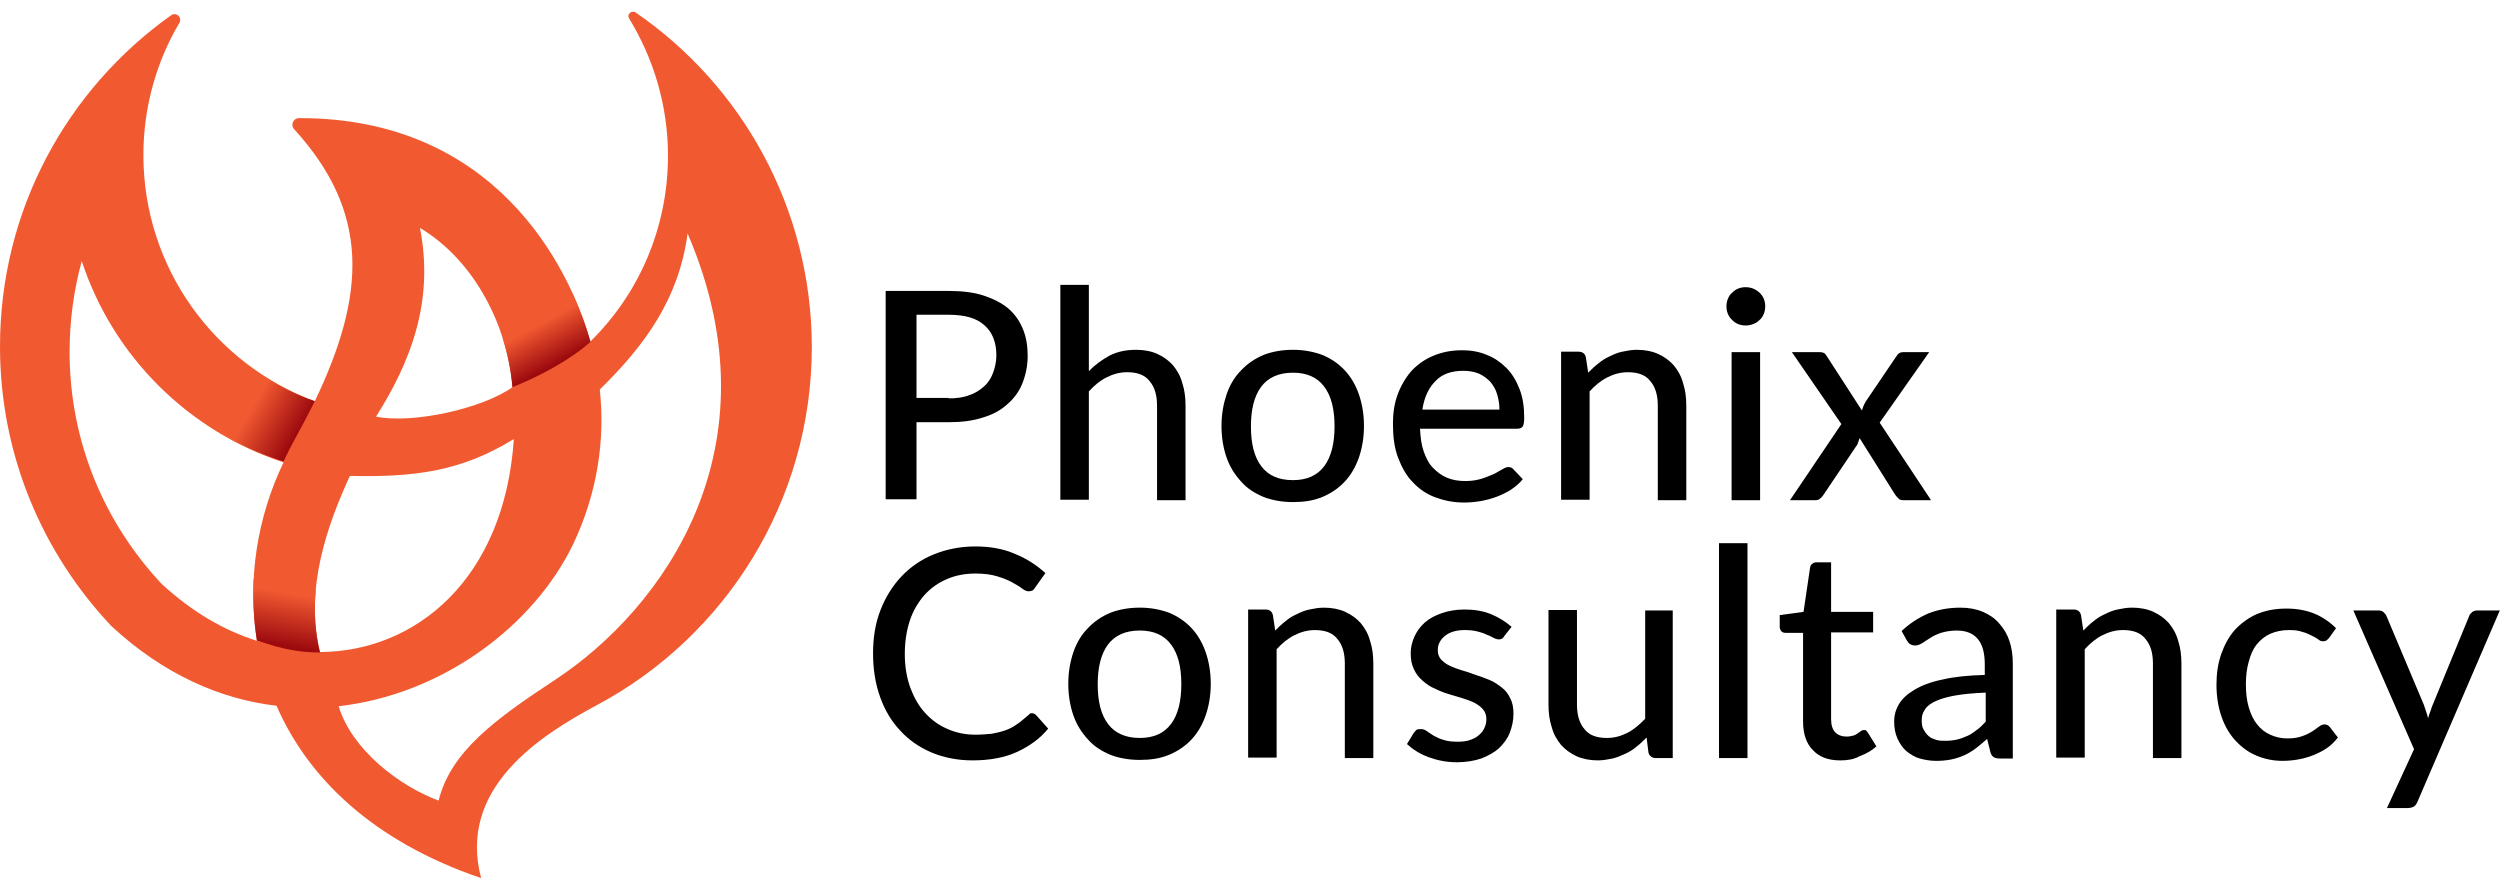
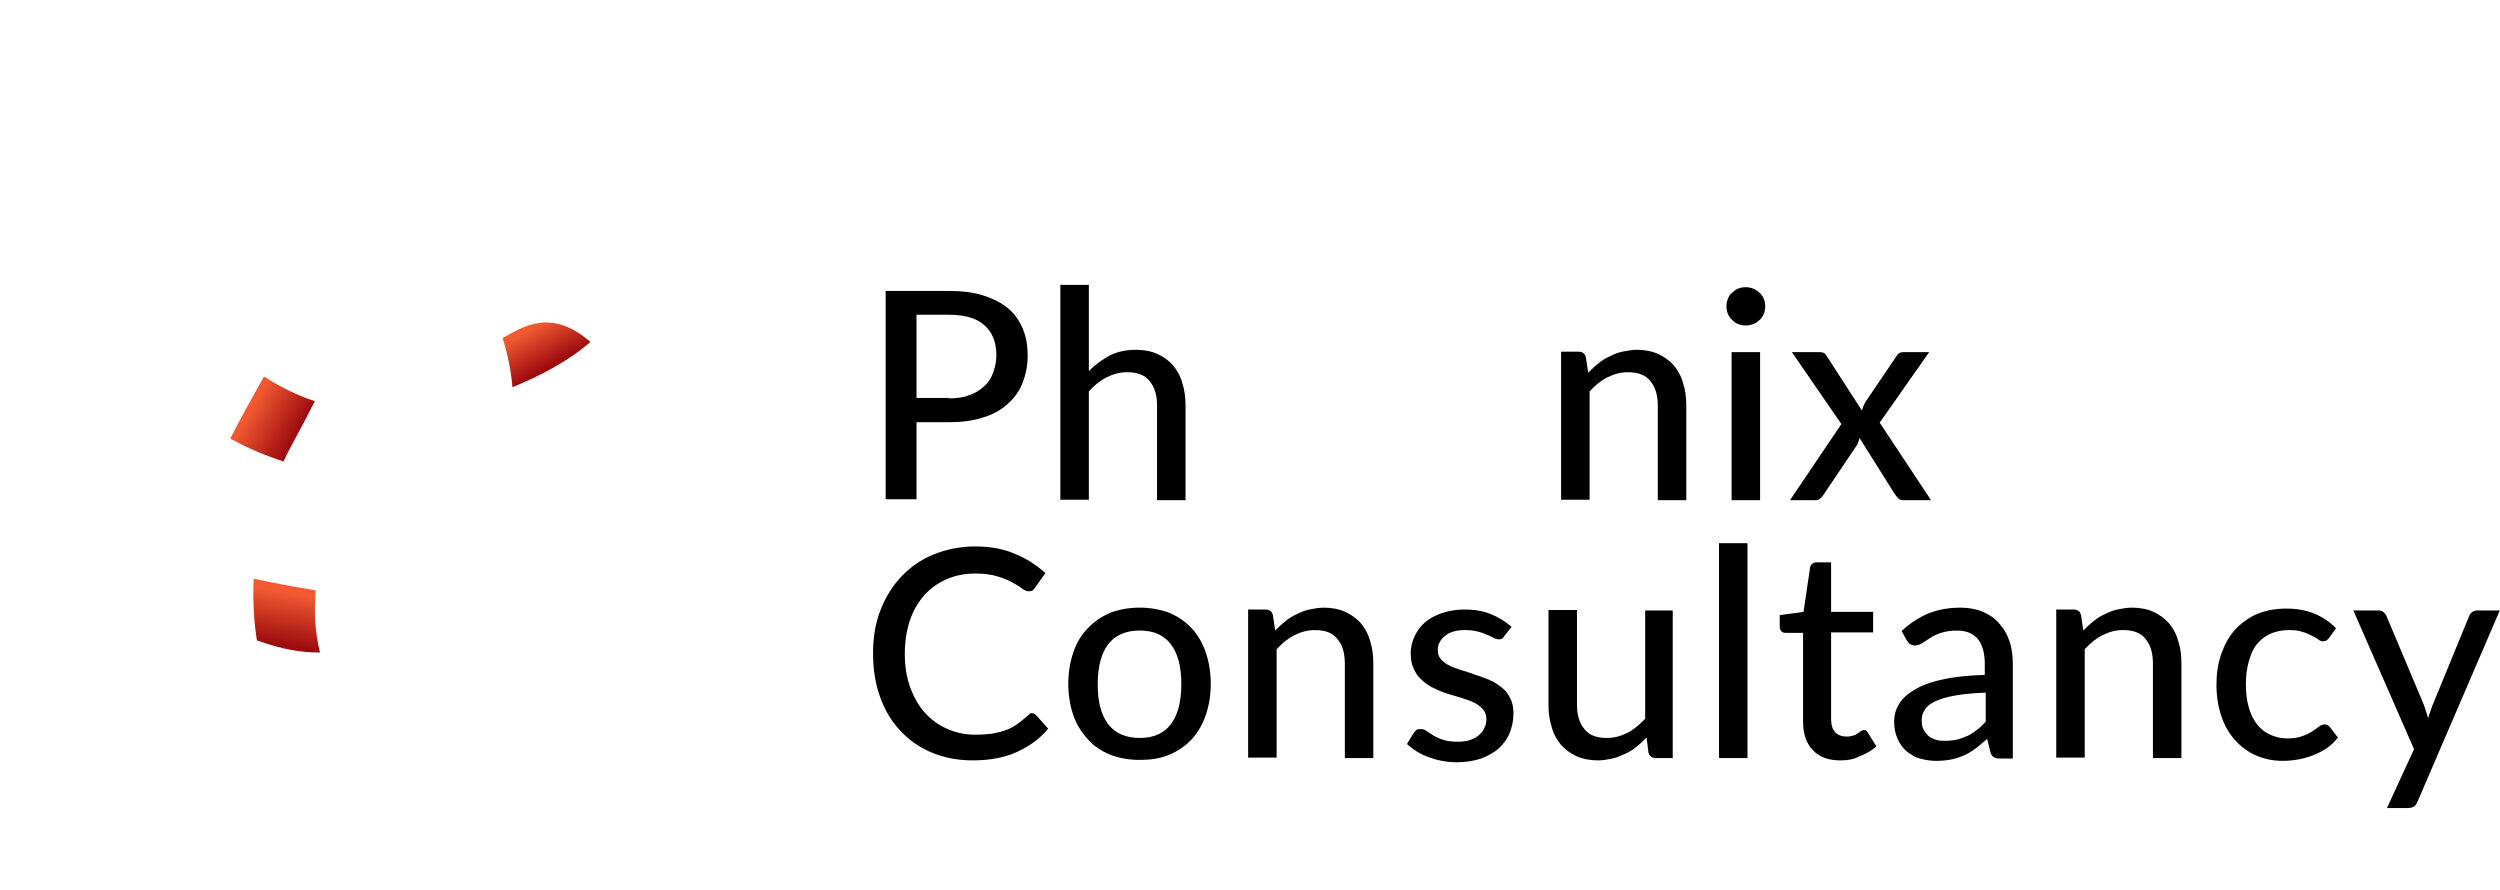
<svg xmlns="http://www.w3.org/2000/svg" width="177" height="63" viewBox="0 0 177 63" fill="none">
-   <path d="M45.011 0.889C44.713 0.691 44.349 1.021 44.548 1.319C46.267 4.13 47.293 7.47 47.293 11.009C47.293 16.168 45.209 20.831 41.803 24.172C40.281 18.814 35.023 8.33 21.166 8.363C20.769 8.363 20.538 8.859 20.835 9.157C26.193 15.044 25.928 20.798 22.29 28.405C15.213 25.792 10.153 18.979 10.153 10.976C10.153 7.57 11.079 4.362 12.7 1.617C12.931 1.22 12.468 0.823 12.104 1.088C4.762 6.313 0 14.845 0 24.535C0 32.208 3.01 39.153 7.871 44.312C11.575 47.752 15.61 49.505 19.578 49.968C21.794 55.061 26.391 59.558 34.064 62.171C32.377 55.788 38.264 52.051 42.299 49.901C51.327 45.073 57.479 35.515 57.479 24.535C57.446 14.713 52.518 6.048 45.011 0.889ZM24.771 33.696C29.401 33.795 32.675 33.366 36.379 31.084C35.718 41.005 29.434 46.131 22.654 46.164C21.563 41.7 23.15 37.235 24.771 33.696ZM26.623 29.496C29.07 25.627 30.757 21.328 29.732 16.135C33.667 18.483 35.949 23.18 36.28 27.413C34.163 28.934 29.202 30.025 26.623 29.496ZM4.928 24.932C4.928 22.683 5.225 20.534 5.788 18.483C8.003 25.23 13.328 30.521 20.075 32.737C18.223 36.574 17.495 41.038 18.189 45.371C15.874 44.643 13.592 43.32 11.443 41.336C7.408 37.036 4.928 31.282 4.928 24.932ZM39.322 48.116C35.056 50.927 31.914 53.209 31.054 56.681C28.276 55.656 24.903 53.076 23.977 50.001C31.286 49.174 37.801 44.345 40.612 38.459C42.266 34.953 42.861 31.183 42.464 27.578C45.639 24.469 48.053 21.195 48.682 16.532C55.23 31.745 46.896 43.122 39.322 48.116Z" fill="#F15A31" />
  <path d="M18.686 26.653C17.859 28.174 17.065 29.53 16.305 31.052C17.495 31.713 18.752 32.242 20.075 32.672C20.637 31.448 21.067 30.82 22.291 28.406C21.001 27.976 19.81 27.381 18.686 26.653Z" fill="url(#paint0_linear_161_156)" />
-   <path d="M36.281 27.412C38.099 26.684 40.282 25.56 41.803 24.204C41.539 23.212 41.109 22.054 40.547 20.798C39.025 21.823 37.107 23.08 35.586 23.939C35.95 25.097 36.181 26.255 36.281 27.412Z" fill="url(#paint1_linear_161_156)" />
+   <path d="M36.281 27.412C38.099 26.684 40.282 25.56 41.803 24.204C39.025 21.823 37.107 23.08 35.586 23.939C35.95 25.097 36.181 26.255 36.281 27.412Z" fill="url(#paint1_linear_161_156)" />
  <path d="M22.356 41.8C20.934 41.569 19.347 41.271 17.958 40.974C17.892 42.429 17.958 43.884 18.189 45.339C20.041 46 21.298 46.199 22.654 46.199C22.29 44.711 22.224 43.255 22.356 41.8Z" fill="url(#paint2_linear_161_156)" />
  <path d="M67.17 20.599C68.129 20.599 68.956 20.698 69.65 20.929C70.345 21.161 70.94 21.458 71.403 21.855C71.866 22.252 72.197 22.748 72.428 23.31C72.66 23.872 72.759 24.501 72.759 25.195C72.759 25.89 72.627 26.518 72.395 27.114C72.164 27.709 71.8 28.205 71.337 28.602C70.874 29.032 70.278 29.363 69.584 29.561C68.889 29.792 68.096 29.892 67.17 29.892H64.888V35.349H62.705V20.599H67.17ZM67.17 28.205C67.732 28.205 68.228 28.139 68.625 27.974C69.055 27.841 69.386 27.61 69.683 27.345C69.981 27.081 70.179 26.75 70.312 26.386C70.444 26.022 70.543 25.625 70.543 25.162C70.543 24.269 70.278 23.542 69.716 23.046C69.154 22.517 68.294 22.285 67.17 22.285H64.888V28.172H67.17V28.205Z" fill="black" />
  <path d="M77.124 26.254C77.554 25.791 78.05 25.46 78.579 25.163C79.108 24.898 79.736 24.766 80.431 24.766C80.993 24.766 81.522 24.865 81.952 25.063C82.382 25.262 82.746 25.526 83.043 25.857C83.341 26.221 83.573 26.618 83.705 27.114C83.87 27.61 83.936 28.139 83.936 28.734V35.415H81.919V28.734C81.919 27.974 81.754 27.412 81.39 26.982C81.059 26.552 80.53 26.353 79.802 26.353C79.273 26.353 78.81 26.485 78.347 26.717C77.884 26.948 77.487 27.279 77.091 27.709V35.382H75.073V20.169H77.091V26.254H77.124Z" fill="black" />
-   <path d="M91.542 24.766C92.303 24.766 92.998 24.899 93.626 25.13C94.254 25.395 94.783 25.759 95.213 26.222C95.643 26.685 95.974 27.247 96.206 27.908C96.437 28.57 96.569 29.33 96.569 30.157C96.569 30.984 96.437 31.745 96.206 32.406C95.974 33.067 95.643 33.63 95.213 34.093C94.783 34.556 94.254 34.919 93.626 35.184C92.998 35.449 92.303 35.548 91.542 35.548C90.782 35.548 90.054 35.416 89.459 35.184C88.831 34.919 88.301 34.589 87.871 34.093C87.442 33.63 87.078 33.067 86.846 32.406C86.615 31.745 86.482 30.984 86.482 30.157C86.482 29.33 86.615 28.603 86.846 27.908C87.078 27.247 87.409 26.685 87.871 26.222C88.301 25.759 88.831 25.395 89.459 25.13C90.054 24.899 90.749 24.766 91.542 24.766ZM91.542 33.993C92.535 33.993 93.262 33.663 93.758 33.001C94.254 32.34 94.486 31.381 94.486 30.19C94.486 28.966 94.254 28.041 93.758 27.379C93.262 26.718 92.535 26.387 91.542 26.387C90.55 26.387 89.79 26.718 89.293 27.379C88.797 28.041 88.566 29 88.566 30.19C88.566 31.414 88.797 32.34 89.293 33.001C89.79 33.663 90.517 33.993 91.542 33.993Z" fill="black" />
-   <path d="M107.814 33.925C107.583 34.223 107.285 34.455 106.954 34.686C106.623 34.885 106.293 35.05 105.929 35.182C105.565 35.315 105.201 35.414 104.805 35.48C104.408 35.546 104.044 35.579 103.647 35.579C102.919 35.579 102.258 35.447 101.63 35.215C101.001 34.984 100.472 34.62 100.042 34.157C99.579 33.694 99.249 33.099 98.984 32.404C98.719 31.71 98.62 30.916 98.62 29.99C98.62 29.262 98.719 28.568 98.951 27.939C99.182 27.311 99.513 26.749 99.91 26.286C100.34 25.823 100.836 25.459 101.464 25.195C102.093 24.93 102.754 24.798 103.515 24.798C104.143 24.798 104.738 24.897 105.268 25.128C105.797 25.327 106.26 25.658 106.657 26.054C107.053 26.451 107.351 26.947 107.583 27.543C107.814 28.138 107.913 28.799 107.913 29.56C107.913 29.858 107.88 30.089 107.814 30.188C107.748 30.288 107.616 30.354 107.417 30.354H100.538C100.571 30.982 100.637 31.511 100.803 31.974C100.968 32.437 101.167 32.834 101.464 33.132C101.762 33.429 102.06 33.661 102.456 33.826C102.853 33.992 103.283 34.058 103.746 34.058C104.209 34.058 104.573 33.992 104.904 33.892C105.234 33.793 105.499 33.661 105.764 33.562C105.995 33.429 106.194 33.33 106.359 33.231C106.524 33.132 106.657 33.066 106.789 33.066C106.954 33.066 107.086 33.132 107.186 33.264L107.814 33.925ZM106.16 28.998C106.16 28.601 106.094 28.237 105.995 27.906C105.896 27.576 105.731 27.278 105.499 27.014C105.268 26.782 105.003 26.584 104.705 26.451C104.375 26.319 104.011 26.253 103.614 26.253C102.754 26.253 102.093 26.484 101.63 26.98C101.134 27.477 100.836 28.138 100.704 28.998H106.16Z" fill="black" />
  <path d="M112.445 26.387C112.676 26.155 112.908 25.924 113.172 25.726C113.404 25.527 113.668 25.362 113.966 25.229C114.23 25.097 114.528 24.965 114.859 24.899C115.189 24.833 115.52 24.766 115.884 24.766C116.446 24.766 116.975 24.866 117.405 25.064C117.835 25.262 118.199 25.527 118.497 25.858C118.794 26.222 119.026 26.618 119.158 27.114C119.323 27.611 119.39 28.14 119.39 28.735V35.416H117.372V28.735C117.372 27.974 117.207 27.412 116.843 26.982C116.512 26.552 115.983 26.354 115.256 26.354C114.726 26.354 114.263 26.486 113.8 26.718C113.337 26.949 112.941 27.28 112.544 27.71V35.383H110.526V24.899H111.75C112.048 24.899 112.213 25.031 112.279 25.296L112.445 26.387Z" fill="black" />
  <path d="M124.978 21.689C124.978 21.887 124.945 22.053 124.879 22.218C124.813 22.383 124.714 22.549 124.582 22.648C124.449 22.78 124.317 22.879 124.119 22.945C123.953 23.012 123.755 23.045 123.589 23.045C123.424 23.045 123.226 23.012 123.06 22.945C122.895 22.879 122.763 22.78 122.63 22.648C122.498 22.516 122.399 22.383 122.333 22.218C122.266 22.053 122.233 21.887 122.233 21.689C122.233 21.49 122.266 21.325 122.333 21.16C122.399 20.994 122.498 20.829 122.63 20.73C122.763 20.597 122.895 20.498 123.06 20.432C123.226 20.366 123.391 20.333 123.589 20.333C123.788 20.333 123.953 20.366 124.119 20.432C124.284 20.498 124.449 20.597 124.582 20.73C124.714 20.862 124.813 20.994 124.879 21.16C124.945 21.325 124.978 21.49 124.978 21.689ZM124.615 24.93V35.414H122.597V24.93H124.615Z" fill="black" />
  <path d="M136.719 35.414H134.768C134.602 35.414 134.47 35.381 134.404 35.282C134.305 35.183 134.239 35.117 134.173 35.017L131.659 31.016C131.626 31.115 131.593 31.214 131.56 31.313C131.527 31.413 131.494 31.512 131.428 31.578L129.113 35.017C129.046 35.117 128.98 35.216 128.881 35.282C128.782 35.381 128.683 35.414 128.517 35.414H126.731L130.369 30.023L126.864 24.93H128.815C128.98 24.93 129.08 24.964 129.146 24.997C129.212 25.03 129.278 25.129 129.344 25.228L131.824 29.064C131.858 28.965 131.891 28.866 131.924 28.767C131.957 28.668 132.023 28.568 132.089 28.436L134.239 25.261C134.371 25.03 134.536 24.93 134.735 24.93H136.587L133.081 29.924L136.719 35.414Z" fill="black" />
  <path d="M73.023 50.495C73.155 50.495 73.254 50.528 73.354 50.627L74.213 51.586C73.618 52.314 72.858 52.843 71.998 53.24C71.138 53.637 70.079 53.835 68.856 53.835C67.797 53.835 66.805 53.637 65.945 53.273C65.086 52.909 64.325 52.38 63.73 51.719C63.101 51.057 62.638 50.263 62.308 49.337C61.977 48.411 61.812 47.386 61.812 46.262C61.812 45.137 61.977 44.112 62.341 43.186C62.705 42.26 63.2 41.466 63.829 40.805C64.457 40.144 65.218 39.614 66.111 39.251C67.004 38.887 67.996 38.688 69.054 38.688C70.112 38.688 71.039 38.854 71.865 39.218C72.692 39.548 73.387 40.011 74.015 40.573L73.287 41.599C73.254 41.665 73.188 41.731 73.122 41.797C73.056 41.83 72.957 41.863 72.824 41.863C72.692 41.863 72.527 41.797 72.361 41.665C72.196 41.532 71.965 41.4 71.667 41.235C71.369 41.069 71.038 40.937 70.609 40.805C70.179 40.673 69.683 40.606 69.054 40.606C68.327 40.606 67.632 40.739 67.037 41.003C66.409 41.268 65.912 41.632 65.449 42.128C65.019 42.624 64.656 43.219 64.424 43.914C64.193 44.608 64.06 45.402 64.06 46.295C64.06 47.188 64.193 47.981 64.457 48.709C64.722 49.404 65.052 49.999 65.516 50.495C65.978 50.991 66.475 51.355 67.103 51.619C67.698 51.884 68.36 52.016 69.054 52.016C69.484 52.016 69.848 51.983 70.212 51.95C70.543 51.884 70.873 51.818 71.138 51.719C71.435 51.619 71.7 51.487 71.931 51.322C72.196 51.156 72.428 50.958 72.692 50.726C72.758 50.693 72.791 50.627 72.858 50.594C72.891 50.528 72.957 50.495 73.023 50.495Z" fill="black" />
  <path d="M80.695 43.02C81.455 43.02 82.15 43.153 82.778 43.384C83.407 43.649 83.936 44.013 84.366 44.475C84.796 44.938 85.126 45.501 85.358 46.162C85.589 46.824 85.722 47.584 85.722 48.411C85.722 49.238 85.589 49.998 85.358 50.66C85.126 51.321 84.796 51.883 84.366 52.347C83.936 52.81 83.407 53.173 82.778 53.438C82.15 53.703 81.455 53.802 80.695 53.802C79.901 53.802 79.207 53.669 78.611 53.438C77.983 53.173 77.454 52.843 77.024 52.347C76.594 51.883 76.23 51.321 75.999 50.66C75.767 49.998 75.635 49.238 75.635 48.411C75.635 47.584 75.767 46.857 75.999 46.162C76.23 45.501 76.561 44.938 77.024 44.475C77.454 44.013 77.983 43.649 78.611 43.384C79.207 43.153 79.934 43.02 80.695 43.02ZM80.695 52.247C81.687 52.247 82.415 51.917 82.911 51.255C83.407 50.594 83.638 49.635 83.638 48.444C83.638 47.22 83.407 46.294 82.911 45.633C82.415 44.971 81.687 44.641 80.695 44.641C79.703 44.641 78.942 44.971 78.446 45.633C77.95 46.294 77.718 47.254 77.718 48.444C77.718 49.668 77.95 50.594 78.446 51.255C78.942 51.917 79.703 52.247 80.695 52.247Z" fill="black" />
  <path d="M90.286 44.643C90.518 44.411 90.749 44.18 91.014 43.981C91.245 43.783 91.51 43.617 91.808 43.485C92.072 43.353 92.37 43.221 92.701 43.154C93.031 43.088 93.362 43.022 93.726 43.022C94.288 43.022 94.817 43.121 95.247 43.32C95.677 43.518 96.041 43.783 96.338 44.114C96.636 44.477 96.868 44.874 97 45.37C97.165 45.866 97.231 46.396 97.231 46.991V53.671H95.214V46.991C95.214 46.23 95.049 45.668 94.685 45.238C94.354 44.808 93.825 44.61 93.097 44.61C92.568 44.61 92.105 44.742 91.642 44.974C91.179 45.205 90.782 45.536 90.385 45.966V53.638H88.368V43.154H89.592C89.889 43.154 90.055 43.287 90.121 43.551L90.286 44.643Z" fill="black" />
  <path d="M106.525 45.005C106.459 45.104 106.426 45.17 106.36 45.204C106.294 45.237 106.228 45.27 106.128 45.27C106.029 45.27 105.897 45.237 105.765 45.171C105.632 45.104 105.467 45.005 105.269 44.939C105.07 44.84 104.872 44.774 104.607 44.708C104.343 44.641 104.045 44.608 103.714 44.608C103.417 44.608 103.152 44.641 102.92 44.708C102.689 44.774 102.491 44.873 102.325 45.005C102.16 45.138 102.028 45.27 101.928 45.468C101.829 45.633 101.796 45.832 101.796 46.03C101.796 46.295 101.862 46.493 102.027 46.692C102.193 46.857 102.391 47.023 102.623 47.122C102.887 47.254 103.152 47.353 103.483 47.453C103.813 47.552 104.144 47.651 104.475 47.783C104.806 47.882 105.136 48.015 105.467 48.147C105.798 48.279 106.062 48.478 106.327 48.676C106.591 48.875 106.79 49.139 106.922 49.437C107.087 49.734 107.154 50.098 107.154 50.528C107.154 51.024 107.054 51.454 106.889 51.884C106.724 52.314 106.459 52.645 106.128 52.975C105.798 53.273 105.368 53.505 104.872 53.703C104.376 53.868 103.78 53.968 103.152 53.968C102.424 53.968 101.763 53.835 101.135 53.604C100.506 53.372 100.01 53.042 99.613 52.678L100.076 51.917C100.142 51.818 100.209 51.752 100.275 51.686C100.341 51.62 100.473 51.62 100.605 51.62C100.738 51.62 100.87 51.653 101.002 51.752C101.135 51.851 101.3 51.95 101.498 52.083C101.697 52.182 101.928 52.314 102.193 52.38C102.457 52.479 102.821 52.513 103.218 52.513C103.549 52.513 103.846 52.479 104.111 52.38C104.376 52.281 104.574 52.182 104.739 52.016C104.905 51.884 105.037 51.686 105.103 51.52C105.202 51.322 105.235 51.123 105.235 50.925C105.235 50.66 105.169 50.429 105.004 50.23C104.839 50.032 104.64 49.9 104.409 49.767C104.144 49.635 103.88 49.536 103.549 49.437C103.218 49.338 102.887 49.238 102.557 49.139C102.226 49.04 101.895 48.908 101.564 48.742C101.234 48.61 100.969 48.412 100.705 48.18C100.44 47.949 100.242 47.684 100.109 47.386C99.944 47.056 99.878 46.692 99.878 46.229C99.878 45.832 99.977 45.435 100.142 45.071C100.308 44.708 100.539 44.377 100.87 44.079C101.201 43.782 101.598 43.583 102.061 43.418C102.524 43.252 103.086 43.153 103.681 43.153C104.376 43.153 105.004 43.252 105.566 43.484C106.128 43.715 106.591 44.013 107.021 44.377L106.525 45.005Z" fill="black" />
  <path d="M118.43 43.186V53.67H117.239C116.975 53.67 116.776 53.538 116.71 53.273L116.578 52.215C116.346 52.446 116.115 52.678 115.85 52.876C115.619 53.075 115.354 53.24 115.057 53.372C114.759 53.505 114.461 53.637 114.164 53.703C113.833 53.769 113.502 53.835 113.138 53.835C112.576 53.835 112.047 53.736 111.617 53.538C111.187 53.339 110.823 53.075 110.526 52.744C110.228 52.38 109.997 51.983 109.864 51.487C109.699 50.991 109.633 50.462 109.633 49.867V43.186H111.65V49.867C111.65 50.627 111.816 51.19 112.179 51.62C112.51 52.05 113.039 52.248 113.767 52.248C114.296 52.248 114.759 52.116 115.222 51.884C115.685 51.653 116.082 51.289 116.479 50.892V43.219H118.43V43.186Z" fill="black" />
  <path d="M123.722 38.458V53.671H121.705V38.458H123.722Z" fill="black" />
  <path d="M130.303 53.836C129.443 53.836 128.815 53.604 128.352 53.108C127.889 52.645 127.657 51.951 127.657 51.091V44.807H126.434C126.302 44.807 126.202 44.774 126.136 44.708C126.07 44.642 126.004 44.543 126.004 44.377V43.55L127.691 43.319L128.154 40.177C128.187 40.045 128.22 39.979 128.319 39.913C128.385 39.846 128.484 39.813 128.617 39.813H129.642V43.319H132.618V44.774H129.642V50.925C129.642 51.322 129.741 51.653 129.939 51.852C130.138 52.05 130.402 52.149 130.733 52.149C130.932 52.149 131.064 52.116 131.196 52.083C131.328 52.05 131.461 51.984 131.527 51.918C131.626 51.852 131.692 51.818 131.758 51.752C131.825 51.719 131.891 51.686 131.957 51.686C132.023 51.686 132.089 51.686 132.122 51.719C132.155 51.752 132.188 51.785 132.254 51.885L132.85 52.844C132.519 53.141 132.122 53.373 131.659 53.538C131.262 53.77 130.766 53.836 130.303 53.836Z" fill="black" />
  <path d="M134.636 44.676C135.231 44.114 135.859 43.717 136.554 43.419C137.248 43.155 137.976 43.022 138.803 43.022C139.398 43.022 139.927 43.121 140.39 43.32C140.853 43.518 141.25 43.783 141.548 44.147C141.878 44.511 142.11 44.907 142.275 45.403C142.441 45.9 142.507 46.429 142.507 47.024V53.704H141.614C141.415 53.704 141.25 53.671 141.151 53.605C141.052 53.539 140.952 53.407 140.919 53.241L140.688 52.315C140.423 52.547 140.159 52.778 139.894 52.977C139.629 53.175 139.365 53.341 139.067 53.473C138.77 53.605 138.472 53.705 138.141 53.771C137.811 53.837 137.447 53.87 137.083 53.87C136.686 53.87 136.289 53.804 135.925 53.704C135.562 53.605 135.264 53.407 134.966 53.175C134.702 52.944 134.503 52.646 134.338 52.282C134.173 51.919 134.106 51.522 134.106 51.059C134.106 50.662 134.206 50.265 134.437 49.868C134.669 49.471 135.032 49.141 135.529 48.843C136.025 48.545 136.686 48.281 137.513 48.115C138.34 47.917 139.332 47.818 140.522 47.785V47.024C140.522 46.23 140.357 45.635 140.026 45.238C139.696 44.841 139.2 44.643 138.538 44.643C138.108 44.643 137.744 44.709 137.414 44.808C137.116 44.907 136.851 45.04 136.653 45.172C136.421 45.304 136.256 45.437 136.091 45.536C135.925 45.635 135.76 45.701 135.595 45.701C135.462 45.701 135.33 45.668 135.231 45.602C135.132 45.536 135.066 45.437 134.999 45.337L134.636 44.676ZM140.522 49.041C139.696 49.074 139.001 49.141 138.439 49.24C137.877 49.339 137.414 49.471 137.05 49.637C136.686 49.802 136.421 50 136.289 50.232C136.124 50.463 136.058 50.695 136.058 50.993C136.058 51.257 136.091 51.489 136.19 51.654C136.289 51.819 136.388 51.985 136.554 52.117C136.686 52.249 136.884 52.315 137.083 52.382C137.281 52.448 137.513 52.448 137.744 52.448C138.042 52.448 138.34 52.415 138.604 52.349C138.869 52.282 139.1 52.183 139.332 52.084C139.563 51.985 139.762 51.819 139.993 51.654C140.225 51.489 140.39 51.29 140.589 51.092V49.041H140.522Z" fill="black" />
  <path d="M147.5 44.641C147.732 44.409 147.963 44.178 148.228 43.979C148.459 43.781 148.724 43.616 149.021 43.483C149.286 43.351 149.584 43.219 149.914 43.153C150.245 43.086 150.576 43.02 150.94 43.02C151.502 43.02 152.031 43.12 152.461 43.318C152.891 43.516 153.255 43.781 153.552 44.112C153.85 44.475 154.081 44.872 154.214 45.368C154.379 45.864 154.445 46.394 154.445 46.989V53.669H152.428V46.989C152.428 46.228 152.263 45.666 151.899 45.236C151.568 44.806 151.039 44.608 150.311 44.608C149.782 44.608 149.319 44.74 148.856 44.971C148.393 45.203 147.996 45.534 147.599 45.964V53.636H145.582V43.153H146.806C147.103 43.153 147.269 43.285 147.335 43.55L147.5 44.641Z" fill="black" />
  <path d="M164.896 45.17C164.83 45.236 164.764 45.303 164.731 45.336C164.665 45.369 164.598 45.402 164.466 45.402C164.367 45.402 164.235 45.369 164.135 45.27C164.003 45.17 163.871 45.104 163.672 45.005C163.474 44.906 163.276 44.806 163.011 44.74C162.746 44.641 162.449 44.608 162.052 44.608C161.556 44.608 161.126 44.707 160.729 44.873C160.365 45.038 160.035 45.303 159.77 45.633C159.505 45.964 159.34 46.361 159.208 46.857C159.075 47.32 159.009 47.849 159.009 48.444C159.009 49.073 159.075 49.602 159.208 50.065C159.34 50.528 159.538 50.958 159.803 51.288C160.068 51.619 160.365 51.851 160.729 52.016C161.093 52.181 161.49 52.281 161.953 52.281C162.383 52.281 162.746 52.215 163.011 52.115C163.309 52.016 163.54 51.884 163.705 51.785C163.904 51.652 164.036 51.553 164.169 51.454C164.301 51.355 164.433 51.288 164.565 51.288C164.731 51.288 164.863 51.355 164.962 51.487L165.524 52.215C165.293 52.512 165.028 52.777 164.731 52.975C164.433 53.174 164.102 53.339 163.772 53.471C163.441 53.604 163.077 53.703 162.713 53.769C162.35 53.835 161.986 53.868 161.589 53.868C160.927 53.868 160.332 53.736 159.77 53.504C159.208 53.273 158.712 52.909 158.282 52.446C157.852 51.983 157.521 51.421 157.29 50.759C157.058 50.098 156.926 49.337 156.926 48.477C156.926 47.717 157.025 46.989 157.256 46.328C157.488 45.666 157.786 45.104 158.216 44.608C158.646 44.145 159.175 43.748 159.77 43.484C160.398 43.219 161.093 43.087 161.887 43.087C162.647 43.087 163.309 43.219 163.871 43.45C164.433 43.682 164.962 44.046 165.392 44.476L164.896 45.17Z" fill="black" />
  <path d="M177 43.186L171.179 56.713C171.113 56.878 171.047 56.977 170.948 57.077C170.848 57.143 170.683 57.209 170.485 57.209H168.996L170.915 53.042L166.615 43.219H168.368C168.533 43.219 168.666 43.252 168.765 43.352C168.864 43.451 168.93 43.517 168.963 43.616L171.609 49.9C171.675 50.065 171.708 50.231 171.774 50.396C171.841 50.561 171.874 50.727 171.907 50.859C171.94 50.694 172.006 50.528 172.072 50.363C172.138 50.197 172.171 50.032 172.237 49.9L174.817 43.616C174.85 43.484 174.949 43.418 175.049 43.319C175.148 43.252 175.28 43.219 175.412 43.219H177V43.186Z" fill="black" />
  <defs>
    <linearGradient id="paint0_linear_161_156" x1="17.791" y1="28.884" x2="20.971" y2="30.748" gradientUnits="userSpaceOnUse">
      <stop stop-color="#F15A31" />
      <stop offset="1" stop-color="#9E0B0F" />
    </linearGradient>
    <linearGradient id="paint1_linear_161_156" x1="37.867" y1="23.109" x2="39.313" y2="25.727" gradientUnits="userSpaceOnUse">
      <stop stop-color="#F15A31" />
      <stop offset="1" stop-color="#9E0B0F" />
    </linearGradient>
    <linearGradient id="paint2_linear_161_156" x1="20.579" y1="42.005" x2="19.943" y2="45.65" gradientUnits="userSpaceOnUse">
      <stop stop-color="#F15A31" />
      <stop offset="1" stop-color="#9E0B0F" />
    </linearGradient>
  </defs>
</svg>